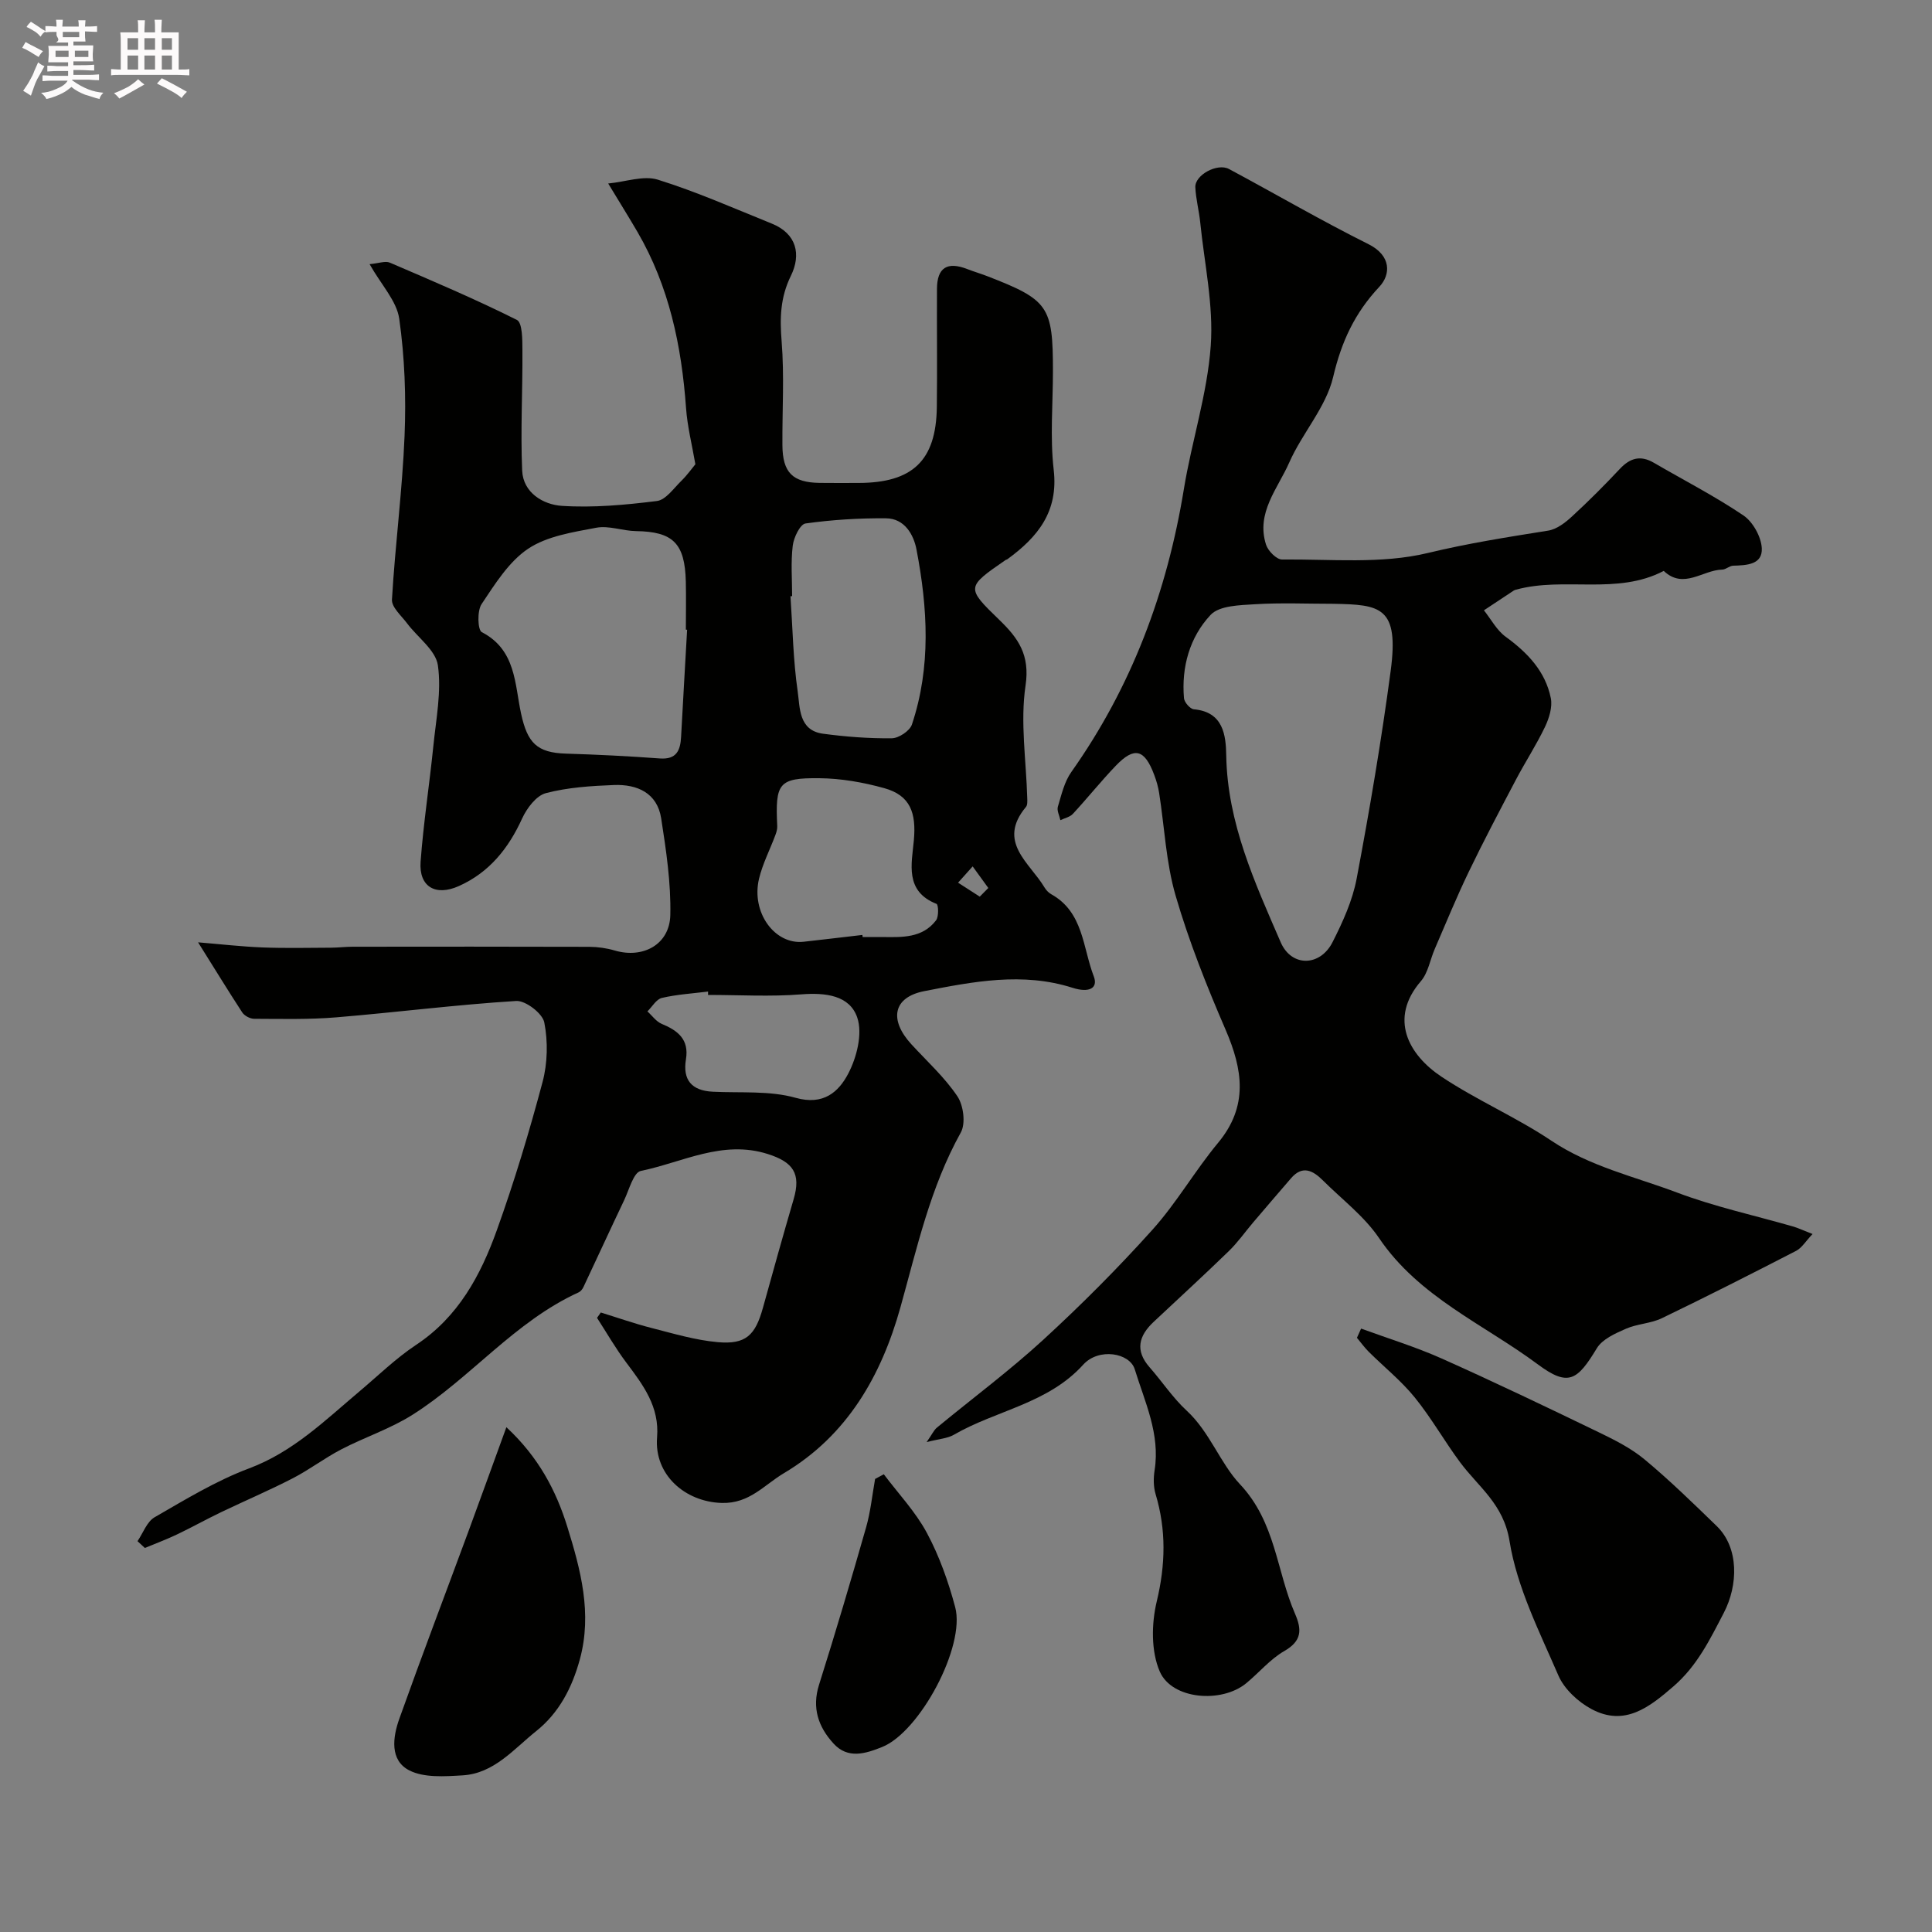
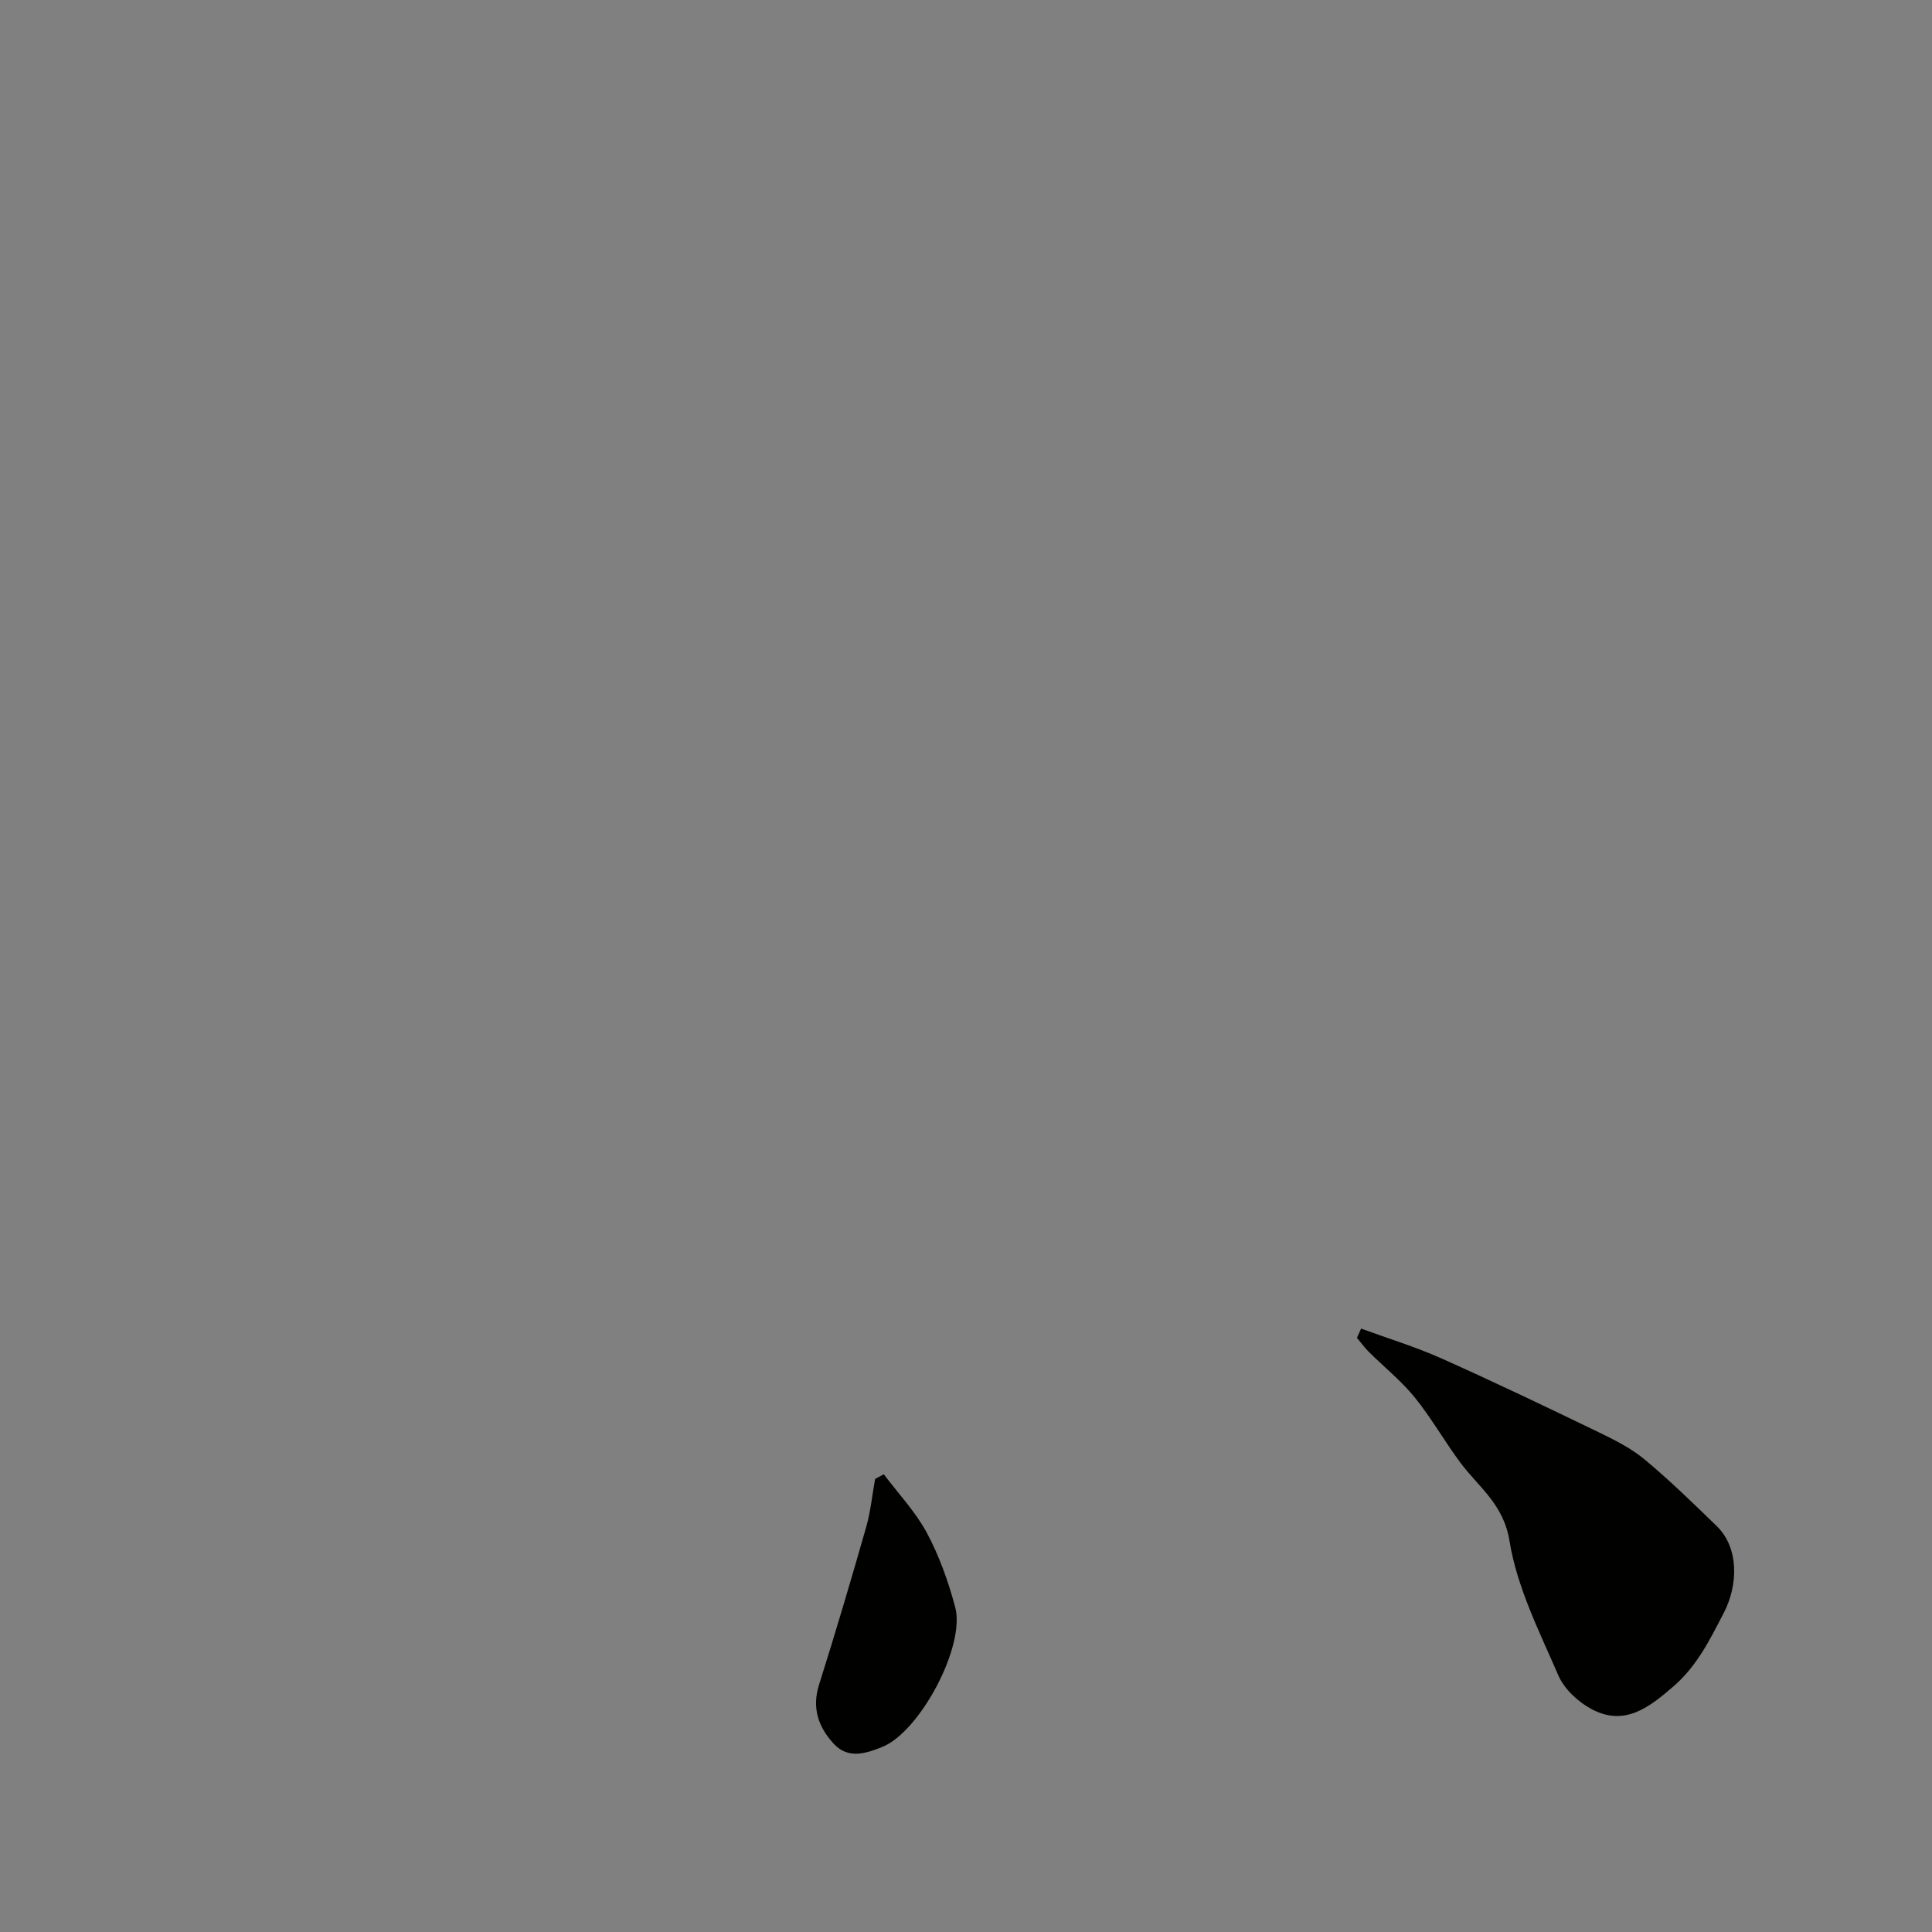
<svg xmlns="http://www.w3.org/2000/svg" enable-background="new 0 0 400 400" viewBox="0 0 400 400">
  <rect x="0" y="0" width="400" height="400" fill="#808080" stroke="none" />
-   <path d="m6.8 9.5c.6.3 1.3.7 2.1 1.1-.4.4-.7.8-.9 1.2-.7-.4-1.3-.8-1.8-1.1s-1.1-.6-1.6-.8c.2-.4.5-.8.7-1.2.4.2.8.5 1.5.8zm.9 6.9c-.3.6-.5 1.1-.7 1.7s-.4 1.1-.6 1.7c-.6-.4-1.1-.7-1.6-1 .7-1 1.2-1.8 1.5-2.4.3-.5.6-1.1.8-1.7.3-.6.5-1.2.8-1.8.3.3.8.6 1.3.8-.7 1.3-1.2 2.2-1.5 2.7zm.1-11c.4.3 1 .7 1.7 1.1-.5.2-.8.6-1.1 1.1-.5-.6-1-1-1.4-1.2s-.9-.6-1.5-.8c.2-.4.5-.7.9-1.1.5.3.9.6 1.4.9zm10.5 13.1c1 .4 2 .6 3.1.7-.4.4-.7.8-.8 1.3-.9-.2-1.9-.6-3-.9-1-.4-2-.9-2.8-1.6-.5.4-1.1.9-1.9 1.3s-1.9.9-3.3 1.2c-.1-.3-.5-.8-1.1-1.3 1 0 2.1-.3 3.2-.8 1.2-.5 1.9-1 2.3-1.7h-3.2c-.4 0-1 0-2 .1v-1.2c1 0 1.7.1 2 .1h3.3v-1h-2.3c-.2 0-.9 0-2 .1v-1.2c1.2 0 1.9.1 2 .1h2.3v-.8h-4.1c0-.7.1-1.2.1-1.6 0-.5 0-1.1-.1-1.8h4.1v-.7h-2.5c1-.6.1-1.1.1-1.6v-.6h-.5c-.4 0-1 0-1.8.1v-1.3c1.2 0 1.9.1 2.1.1h.2c0-.3 0-.8-.1-1.4h1.4c0 .6-.1 1-.1 1.4h3.4c0-.4 0-.8-.1-1.3h1.5c0 .4-.1.9-.1 1.3.7 0 1.5 0 2.5-.1v1.2c-1 0-1.8-.1-2.5-.1v.6c0 .3 0 .8.1 1.5h-2.5v.8h4.1c0 .7-.1 1.3-.1 1.8s0 1 .1 1.5h-4.1v.8h1.4c.8 0 1.8 0 2.9-.1v1.2c-1 0-1.9-.1-2.8-.1h-1.5v1h3.2c.3 0 1 0 2.1-.1v1.2c-1.1 0-1.8-.1-2.1-.1h-3.4l-.1.1c1.4 1 2.4 1.5 3.4 1.9zm-4.1-6.7v-1.3h-2.7v1.3zm2.2-4.1v-1.1h-3.4v1.1zm1.9 4.1v-1.3h-2.8v1.3z" fill="#fcfafa" />
-   <path d="m37 6.7v2.3 5.4c1 0 1.8 0 2.2-.1v1.3c-.6 0-1.5-.1-2.5-.1h-11.9c-.7 0-1.3 0-1.8.1v-1.3c.5 0 1.1.1 2 .1v-5.2c0-1 0-1.8-.1-2.5h3.7c0-1.3 0-2.1-.1-2.5h1.5c0 .4-.1 1.3-.1 2.5h2.2c0-1.2 0-2.1-.1-2.6h1.5c0 .4-.1 1.3-.1 2.6zm-12.3 13.7c-.3-.4-.7-.8-1.1-1.1 1.1-.4 2.1-.9 2.9-1.3.8-.5 1.5-1 2.1-1.6.4.4.9.8 1.3 1.1-2.5 1.4-4.2 2.4-5.2 2.9zm3.9-10.1v-2.4h-2.2v2.4zm0 4.1v-2.9h-2.2v2.9zm3.5-4.1v-2.4h-2.2v2.4zm0 4.1v-2.9h-2.2v2.9zm.4 2.9 1-1.1c.6.3 1.4.7 2.5 1.3s2 1.1 2.7 1.5c-.4.4-.8.8-1.1 1.3-.8-.8-2.5-1.7-5.1-3zm3.1-7v-2.4h-2.1v2.4zm0 4.1v-2.9h-2.1v2.9z" fill="#fcfafa" />
  <g fill="#010100">
-     <path d="m41.01 195.1c4.64.38 9.01.89 13.4 1.06 4.71.18 9.44.07 14.16.05 1.49-.01 2.98-.2 4.47-.2 16.33-.02 32.66-.03 48.98.02 1.76.01 3.59.27 5.28.77 5.84 1.71 11.34-1.25 11.48-7.34.15-6.66-.86-13.4-1.89-20.03-.82-5.26-4.96-7.08-9.76-6.9-4.73.18-9.57.49-14.11 1.68-1.99.52-3.94 3.12-4.91 5.23-2.83 6.22-6.81 11.19-13.11 14.01-4.85 2.17-8.3.12-7.92-5.05.59-8 1.83-15.95 2.64-23.94.56-5.57 1.71-11.29.94-16.71-.45-3.14-4.21-5.79-6.4-8.72-1.18-1.57-3.2-3.32-3.11-4.89.66-11.31 2.15-22.58 2.61-33.9.33-8.06.03-16.26-1.1-24.23-.52-3.7-3.71-7.01-6.14-11.32 1.91-.17 3.26-.72 4.2-.31 8.84 3.79 17.7 7.55 26.29 11.85 1.16.58 1.14 4.1 1.15 6.25.06 8.32-.41 16.66-.05 24.96.2 4.6 4.38 7.03 8.18 7.29 6.53.43 13.19-.19 19.71-1 1.84-.23 3.47-2.62 5.05-4.16 1.23-1.2 2.24-2.64 2.92-3.45-.7-4.06-1.66-7.82-1.93-11.62-.92-12.86-3.5-25.22-10.07-36.5-1.72-2.95-3.53-5.85-6.05-10.01 3.65-.35 7.32-1.71 10.28-.79 8.02 2.5 15.75 5.93 23.56 9.08 5.22 2.1 6.13 6.45 3.99 10.81-2.22 4.52-2.31 8.79-1.92 13.61.57 7.12.11 14.32.16 21.48.04 5.66 2.11 7.72 7.72 7.8 2.67.04 5.33.01 8 .01 11.25-.01 16.1-4.64 16.25-15.69.1-8.16-.01-16.33.03-24.49.02-4.4 2.12-5.72 6.28-4.1 1.36.53 2.77.94 4.14 1.47 12.68 4.91 13.59 6.23 13.59 19.63 0 6.83-.62 13.73.16 20.48 1 8.67-3.33 13.92-9.59 18.49-.13.09-.31.11-.44.21-8.07 5.58-8.15 5.66-1.21 12.37 3.91 3.77 6.35 7.24 5.41 13.56-1.13 7.59.14 15.54.35 23.34.02.61.07 1.41-.27 1.81-6.05 7.26.78 11.53 3.84 16.66.33.55.84 1.1 1.4 1.41 6.68 3.72 6.5 11.03 8.8 16.99.95 2.46-.93 3.49-4.4 2.38-10.3-3.29-20.58-1.28-30.67.69-6.55 1.28-7.33 5.98-2.65 11.05 3.24 3.52 6.85 6.8 9.49 10.73 1.26 1.88 1.74 5.62.71 7.48-6.34 11.4-9.06 23.88-12.52 36.26-3.91 13.97-10.9 26.43-24.1 34.28-4.12 2.45-7.15 6.33-12.87 6.17-7.61-.22-14.03-5.84-13.4-13.58.52-6.34-2.87-10.82-6.35-15.45-2.22-2.95-4.07-6.18-6.08-9.29.26-.37.52-.74.78-1.11 3.48 1.07 6.93 2.29 10.45 3.19 4.55 1.16 9.13 2.54 13.77 2.95 5.8.51 7.76-1.41 9.34-7.09 2.08-7.51 4.17-15.01 6.36-22.49 1.56-5.32-.07-7.7-5.37-9.38-9.38-2.97-17.64 1.74-26.27 3.51-1.51.31-2.42 3.91-3.45 6.07-2.85 5.97-5.6 11.99-8.43 17.98-.2.43-.58.9-.99 1.09-13.26 6.04-22.36 17.74-34.42 25.36-4.57 2.89-9.86 4.62-14.69 7.13-3.47 1.8-6.62 4.22-10.09 6.01-4.87 2.51-9.92 4.66-14.87 7.03-3.07 1.48-6.05 3.14-9.13 4.61-2.16 1.03-4.4 1.86-6.61 2.78-.51-.47-1.01-.94-1.52-1.41 1.16-1.69 1.94-4.03 3.54-4.95 6.37-3.67 12.74-7.56 19.57-10.12 9.1-3.41 15.7-9.92 22.81-15.91 3.89-3.28 7.57-6.88 11.79-9.68 8.7-5.77 13.32-14.36 16.66-23.65 3.63-10.09 6.73-20.39 9.49-30.75 1.04-3.91 1.14-8.37.36-12.33-.36-1.87-3.88-4.57-5.82-4.45-12.44.77-24.82 2.36-37.24 3.39-5.64.47-11.33.32-17 .3-.85 0-2.02-.62-2.48-1.32-2.98-4.57-5.83-9.24-9.14-14.51zm101.25-64.72c-.09-.01-.17-.01-.26-.02 0-3.32.07-6.65-.01-9.97-.19-7.93-2.67-10.32-10.31-10.43-2.75-.04-5.62-1.19-8.22-.7-4.84.92-10.16 1.72-14.1 4.34-4.01 2.68-6.87 7.31-9.66 11.48-.93 1.39-.81 5.35.05 5.8 7.1 3.67 6.8 10.75 8.14 16.9 1.31 6.01 3.26 8.07 9.29 8.25 6.48.2 12.97.52 19.43 1 3.44.25 4.24-1.63 4.4-4.43.4-7.41.83-14.81 1.25-22.22zm21.74-6.96c-.11.01-.23.02-.34.03.45 6.57.55 13.19 1.49 19.69.49 3.36.17 8.09 5.26 8.77 4.71.63 9.5 1 14.25.94 1.43-.02 3.7-1.53 4.14-2.84 3.99-11.94 3.27-24.13.95-36.24-.59-3.1-2.48-6.43-6.31-6.46-5.56-.05-11.17.3-16.67 1.07-1.12.16-2.44 2.91-2.64 4.59-.42 3.43-.13 6.96-.13 10.45zm14.55 70.15c.02.14.03.28.05.43 1.33 0 2.66-.01 3.99 0 4.13.05 8.38.27 11.22-3.47.58-.77.48-3.24.09-3.39-6.64-2.61-5.14-8.33-4.7-13.12.53-5.74-.73-9.34-6.12-10.84-4.35-1.21-8.96-2.02-13.46-2.06-8.44-.08-9.13 1-8.7 9.92.03.62-.17 1.29-.4 1.89-1.12 3-2.63 5.91-3.37 8.99-1.67 6.98 3.24 13.72 9.23 13.06 4.06-.45 8.11-.94 12.17-1.41zm-31.96 12.42c0-.23.01-.46.01-.7-3.2.4-6.45.59-9.57 1.32-1.15.27-2 1.82-2.99 2.79.98.88 1.81 2.1 2.96 2.58 3.36 1.39 5.69 3.22 5.02 7.33-.71 4.3 1.19 6.51 5.58 6.72 5.74.28 11.73-.26 17.13 1.26 5.79 1.63 8.91-1.25 10.88-4.99 1.77-3.37 3.01-8.27 1.88-11.61-1.56-4.63-6.58-5.21-11.57-4.82-6.41.51-12.88.12-19.33.12zm56.26-20.35c.59-.6 1.18-1.2 1.77-1.79-1.08-1.49-2.16-2.98-3.24-4.47-1.01 1.12-2.01 2.25-3.02 3.37 1.5.96 2.99 1.93 4.49 2.89z" />
-     <path d="m375.27 255.49c-1.42 1.49-2.21 2.86-3.39 3.48-9.22 4.75-18.47 9.45-27.81 13.95-2.29 1.11-5.09 1.15-7.43 2.18-2.21.97-4.89 2.15-6.03 4.04-4.03 6.65-5.88 8.05-12.2 3.35-11.22-8.34-24.62-13.93-32.9-26.17-3.07-4.53-7.69-8.01-11.63-11.94-2.04-2.03-4.21-3.2-6.59-.43-2.61 3.03-5.22 6.06-7.81 9.11-1.7 2-3.22 4.18-5.09 5.99-5.11 4.96-10.36 9.77-15.55 14.64-3.08 2.89-3.88 5.92-.83 9.39 2.6 2.96 4.81 6.33 7.68 8.98 4.78 4.41 6.94 10.89 11.01 15.21 7.44 7.9 7.56 17.95 11.41 26.81 1.46 3.35 1.43 5.66-2.21 7.75-2.94 1.69-5.23 4.49-7.9 6.68-5.08 4.17-15.35 3.38-17.88-2.43-1.82-4.19-1.73-9.92-.63-14.51 1.82-7.6 1.99-14.82-.24-22.24-.46-1.54-.45-3.34-.2-4.95 1.18-7.48-2.02-14.09-4.11-20.88-1.05-3.42-7.46-4.51-10.67-.96-7.33 8.09-18.01 9.43-26.78 14.51-1.32.77-3.05.85-5.64 1.52 1.13-1.62 1.49-2.47 2.12-2.99 7.34-6.06 15-11.75 22-18.17 7.9-7.25 15.5-14.87 22.66-22.84 4.99-5.56 8.77-12.19 13.56-17.96 6.31-7.6 5.12-15.15 1.55-23.43-3.91-9.05-7.59-18.29-10.34-27.74-1.99-6.83-2.3-14.16-3.41-21.25-.2-1.27-.56-2.54-1.02-3.75-2-5.35-4.1-5.91-7.95-1.91-3.08 3.21-5.86 6.7-8.89 9.97-.62.67-1.72.88-2.59 1.31-.19-.94-.76-1.98-.52-2.79.74-2.46 1.34-5.15 2.79-7.19 12.49-17.65 19.81-37.27 23.29-58.52 1.62-9.94 4.85-19.7 5.57-29.68.61-8.44-1.32-17.08-2.18-25.62-.25-2.42-.9-4.82-1.01-7.24-.12-2.53 4.55-5.07 6.97-3.78 9.64 5.17 19.11 10.69 28.89 15.57 4.75 2.37 4.6 6.29 2.25 8.8-5.12 5.46-7.86 11.38-9.58 18.71-1.47 6.26-6.42 11.62-9.09 17.7-2.37 5.39-6.92 10.4-4.8 17 .41 1.29 2.18 3.08 3.31 3.07 10.1-.1 20.56.97 30.19-1.35 8.29-2 16.56-3.3 24.91-4.63 1.77-.28 3.55-1.65 4.94-2.94 3.43-3.15 6.73-6.46 9.92-9.86 2.12-2.26 4.28-2.85 7.02-1.25 6.2 3.61 12.61 6.9 18.54 10.9 1.97 1.33 3.69 4.43 3.81 6.8.17 3.41-3.16 3.53-5.92 3.61-.77.02-1.52.8-2.28.81-4.03.08-7.99 4.17-12.1.27-9.71 5.08-20.56 1.14-30.57 3.88-.16.04-.33.09-.47.18-2.07 1.36-4.13 2.73-6.19 4.1 1.48 1.85 2.65 4.13 4.5 5.47 4.53 3.3 8.22 7.15 9.35 12.71.37 1.85-.35 4.16-1.21 5.96-1.79 3.75-4.08 7.25-6.01 10.92-3.32 6.31-6.66 12.62-9.75 19.04-2.54 5.26-4.75 10.68-7.07 16.04-.96 2.22-1.36 4.9-2.86 6.64-6.68 7.74-2.58 15.24 4.29 19.8 7.29 4.85 15.47 8.37 22.74 13.24 8.02 5.37 17.24 7.42 25.99 10.72 7.84 2.96 16.12 4.75 24.2 7.08 1.07.34 2.1.83 3.87 1.51zm-99.18-130.48c-5.42 0-10.85-.24-16.25.09-3.17.2-7.39.27-9.2 2.21-4.32 4.61-6.06 10.76-5.51 17.24.07.85 1.27 2.23 2.04 2.3 6.14.54 6.64 5.41 6.71 9.58.24 13.98 5.92 26.3 11.28 38.67 2.24 5.15 8.15 5.03 10.72-.02 2.12-4.17 4.14-8.62 5-13.17 2.69-14.26 5.12-28.59 7.04-42.98 1.78-13.32-2.12-13.74-11.83-13.92z" />
    <path d="m281.8 275.07c5.57 2.04 11.27 3.78 16.67 6.19 10.91 4.87 21.68 10.03 32.44 15.23 3.33 1.61 6.75 3.32 9.57 5.66 5.21 4.33 10.08 9.09 14.95 13.81 4.64 4.5 4.45 12.23 1.46 17.97-2.89 5.56-5.52 10.97-10.39 15.19-5.04 4.37-10.14 8.39-16.99 4.73-2.77-1.48-5.63-4.13-6.85-6.93-3.93-9.09-8.59-18.27-10.13-27.87-1.24-7.68-6.43-11.17-10.25-16.32-3.26-4.4-5.97-9.22-9.41-13.45-2.79-3.43-6.32-6.26-9.48-9.4-.89-.89-1.64-1.93-2.45-2.9.28-.64.57-1.28.86-1.91z" />
-     <path d="m104.84 295.49c6.65 6.17 10.29 13.11 12.61 20.59 2.76 8.89 5.2 17.95 2.6 27.47-1.6 5.86-4.29 11.07-9.04 14.86-4.66 3.72-8.72 8.78-15.25 9.16-3.7.22-7.98.53-11.04-1.04-4.05-2.09-3.41-6.84-2.06-10.64 4.64-13 9.55-25.9 14.33-38.85 2.57-6.97 5.08-13.96 7.85-21.55z" />
    <path d="m182.98 305.23c3.03 4.03 6.58 7.77 8.93 12.16 2.57 4.79 4.44 10.07 5.85 15.35 2.17 8.11-7.34 25.87-15.15 28.97-3.41 1.36-7.06 2.54-10.04-.73-3.14-3.44-4.52-7.37-2.99-12.19 3.41-10.81 6.63-21.68 9.74-32.58.93-3.25 1.26-6.67 1.86-10.01.6-.32 1.2-.65 1.8-.97z" />
  </g>
</svg>